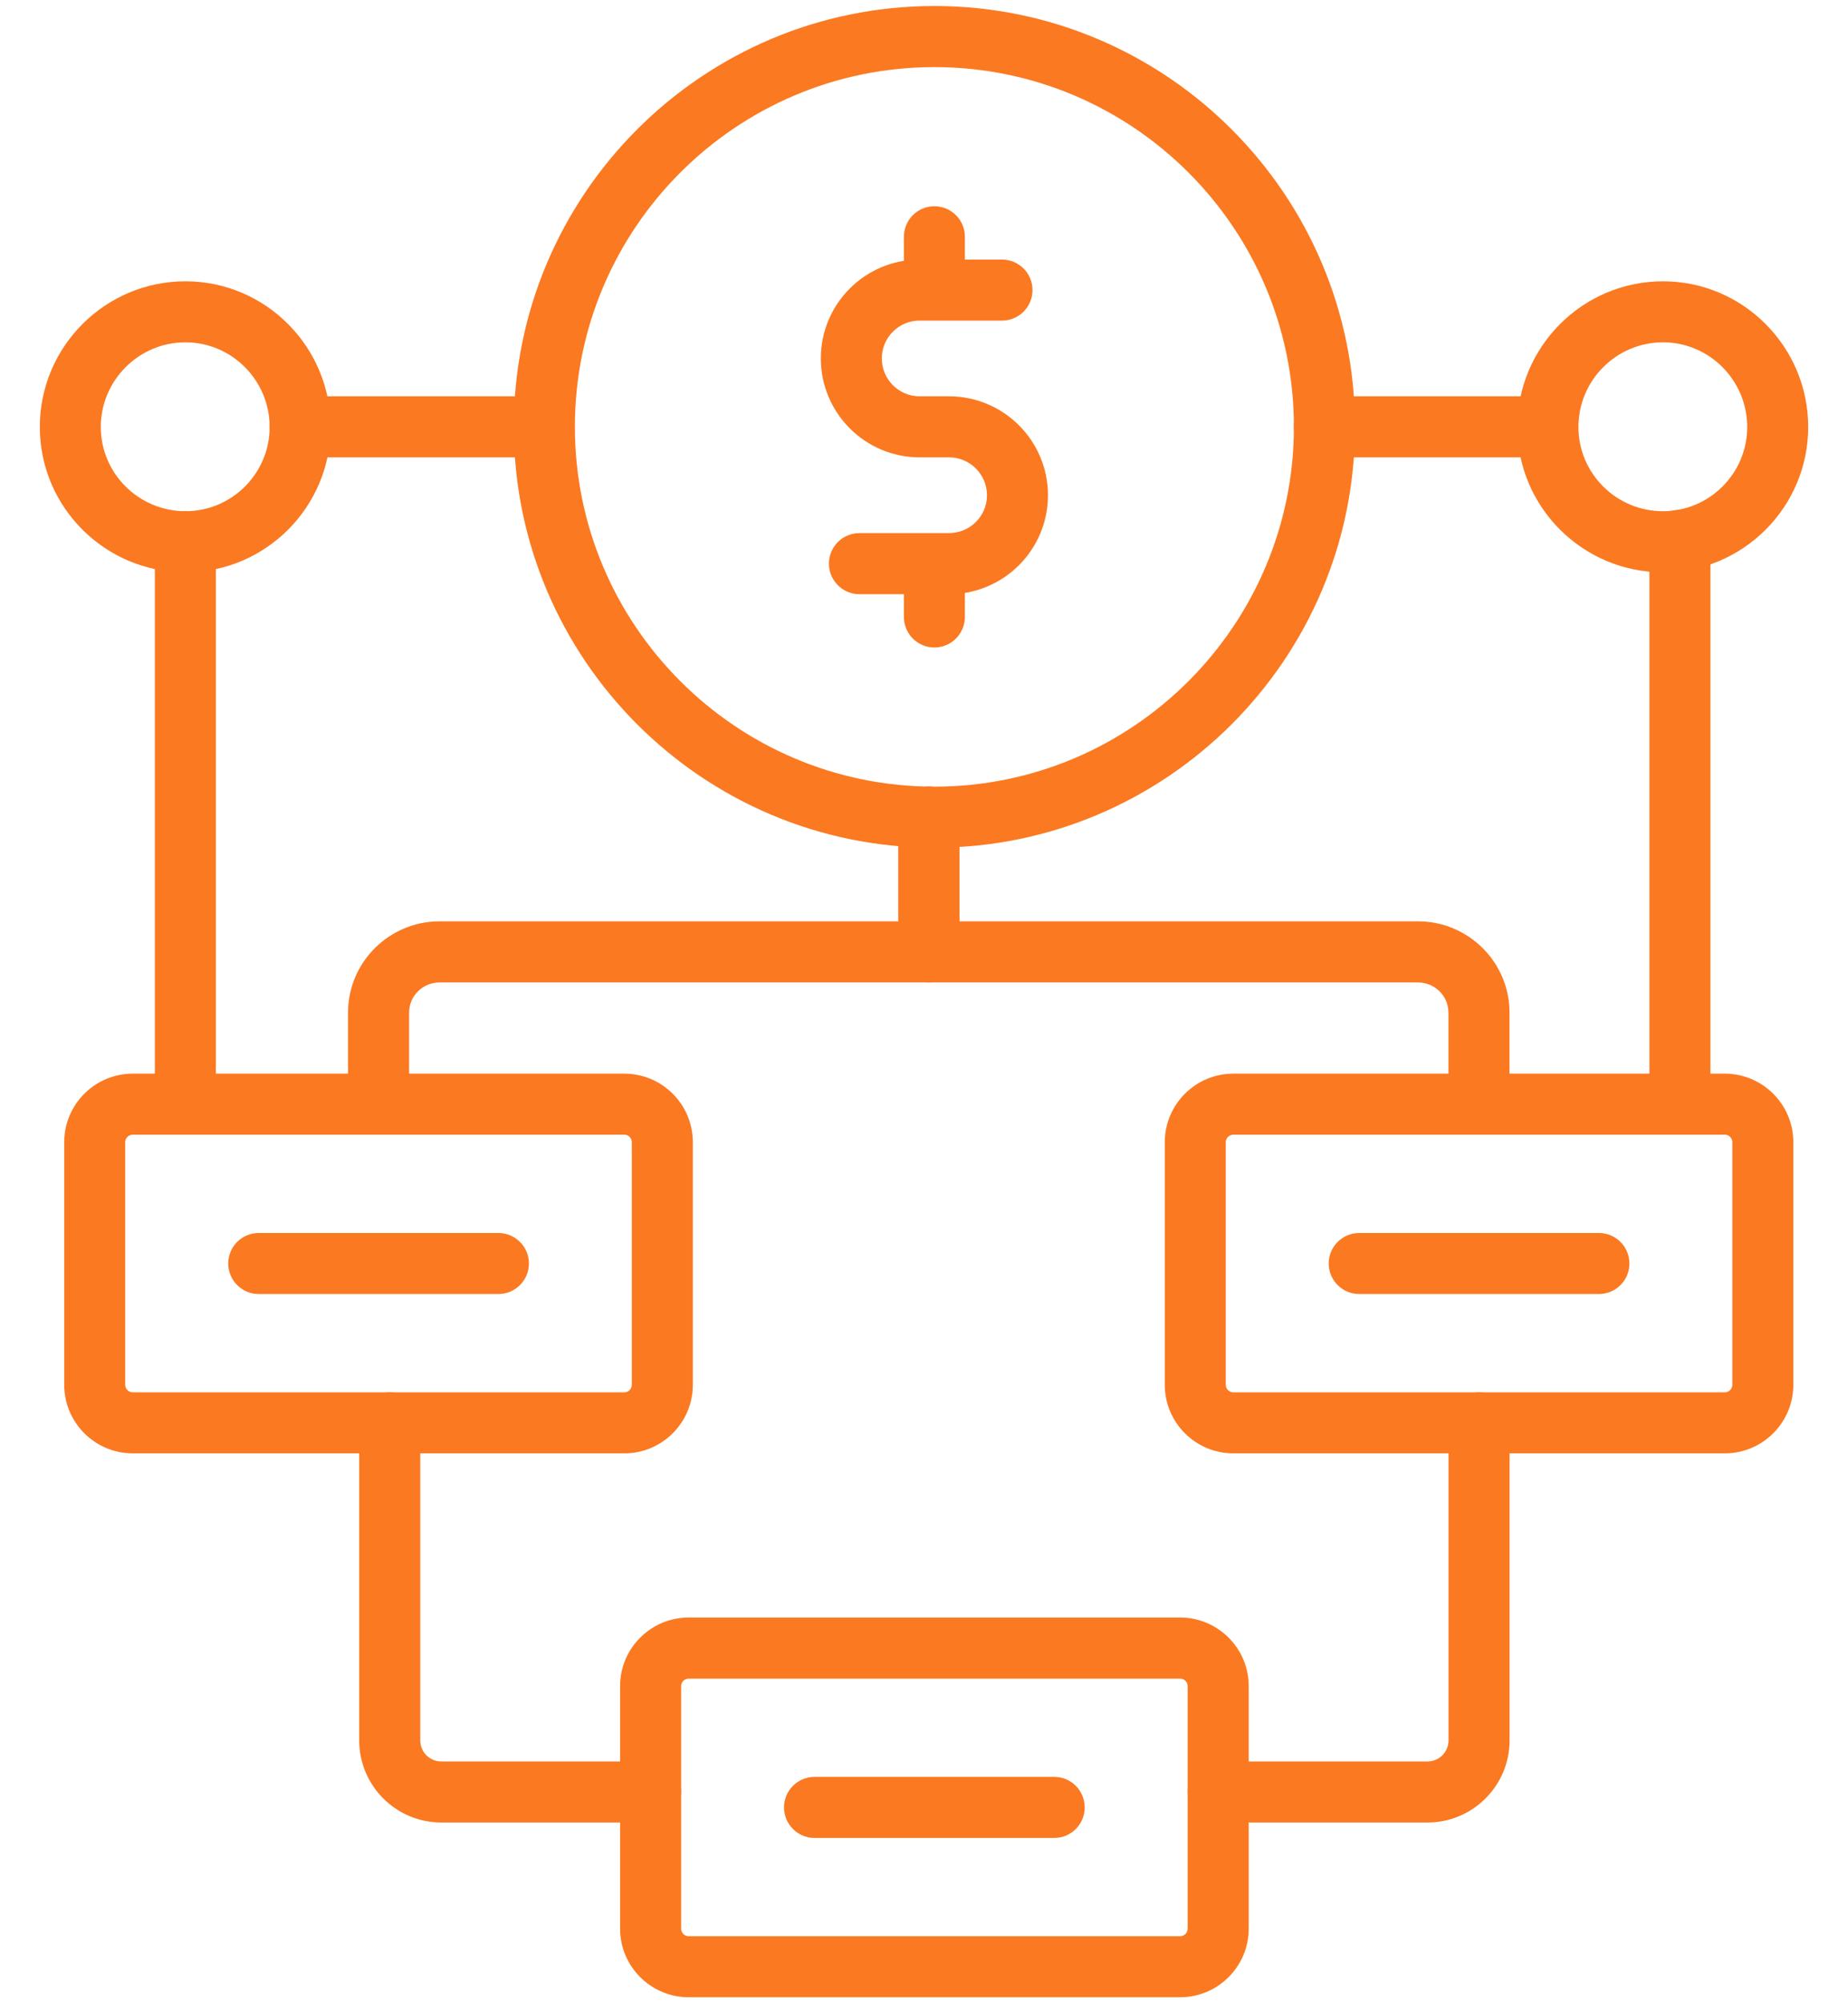
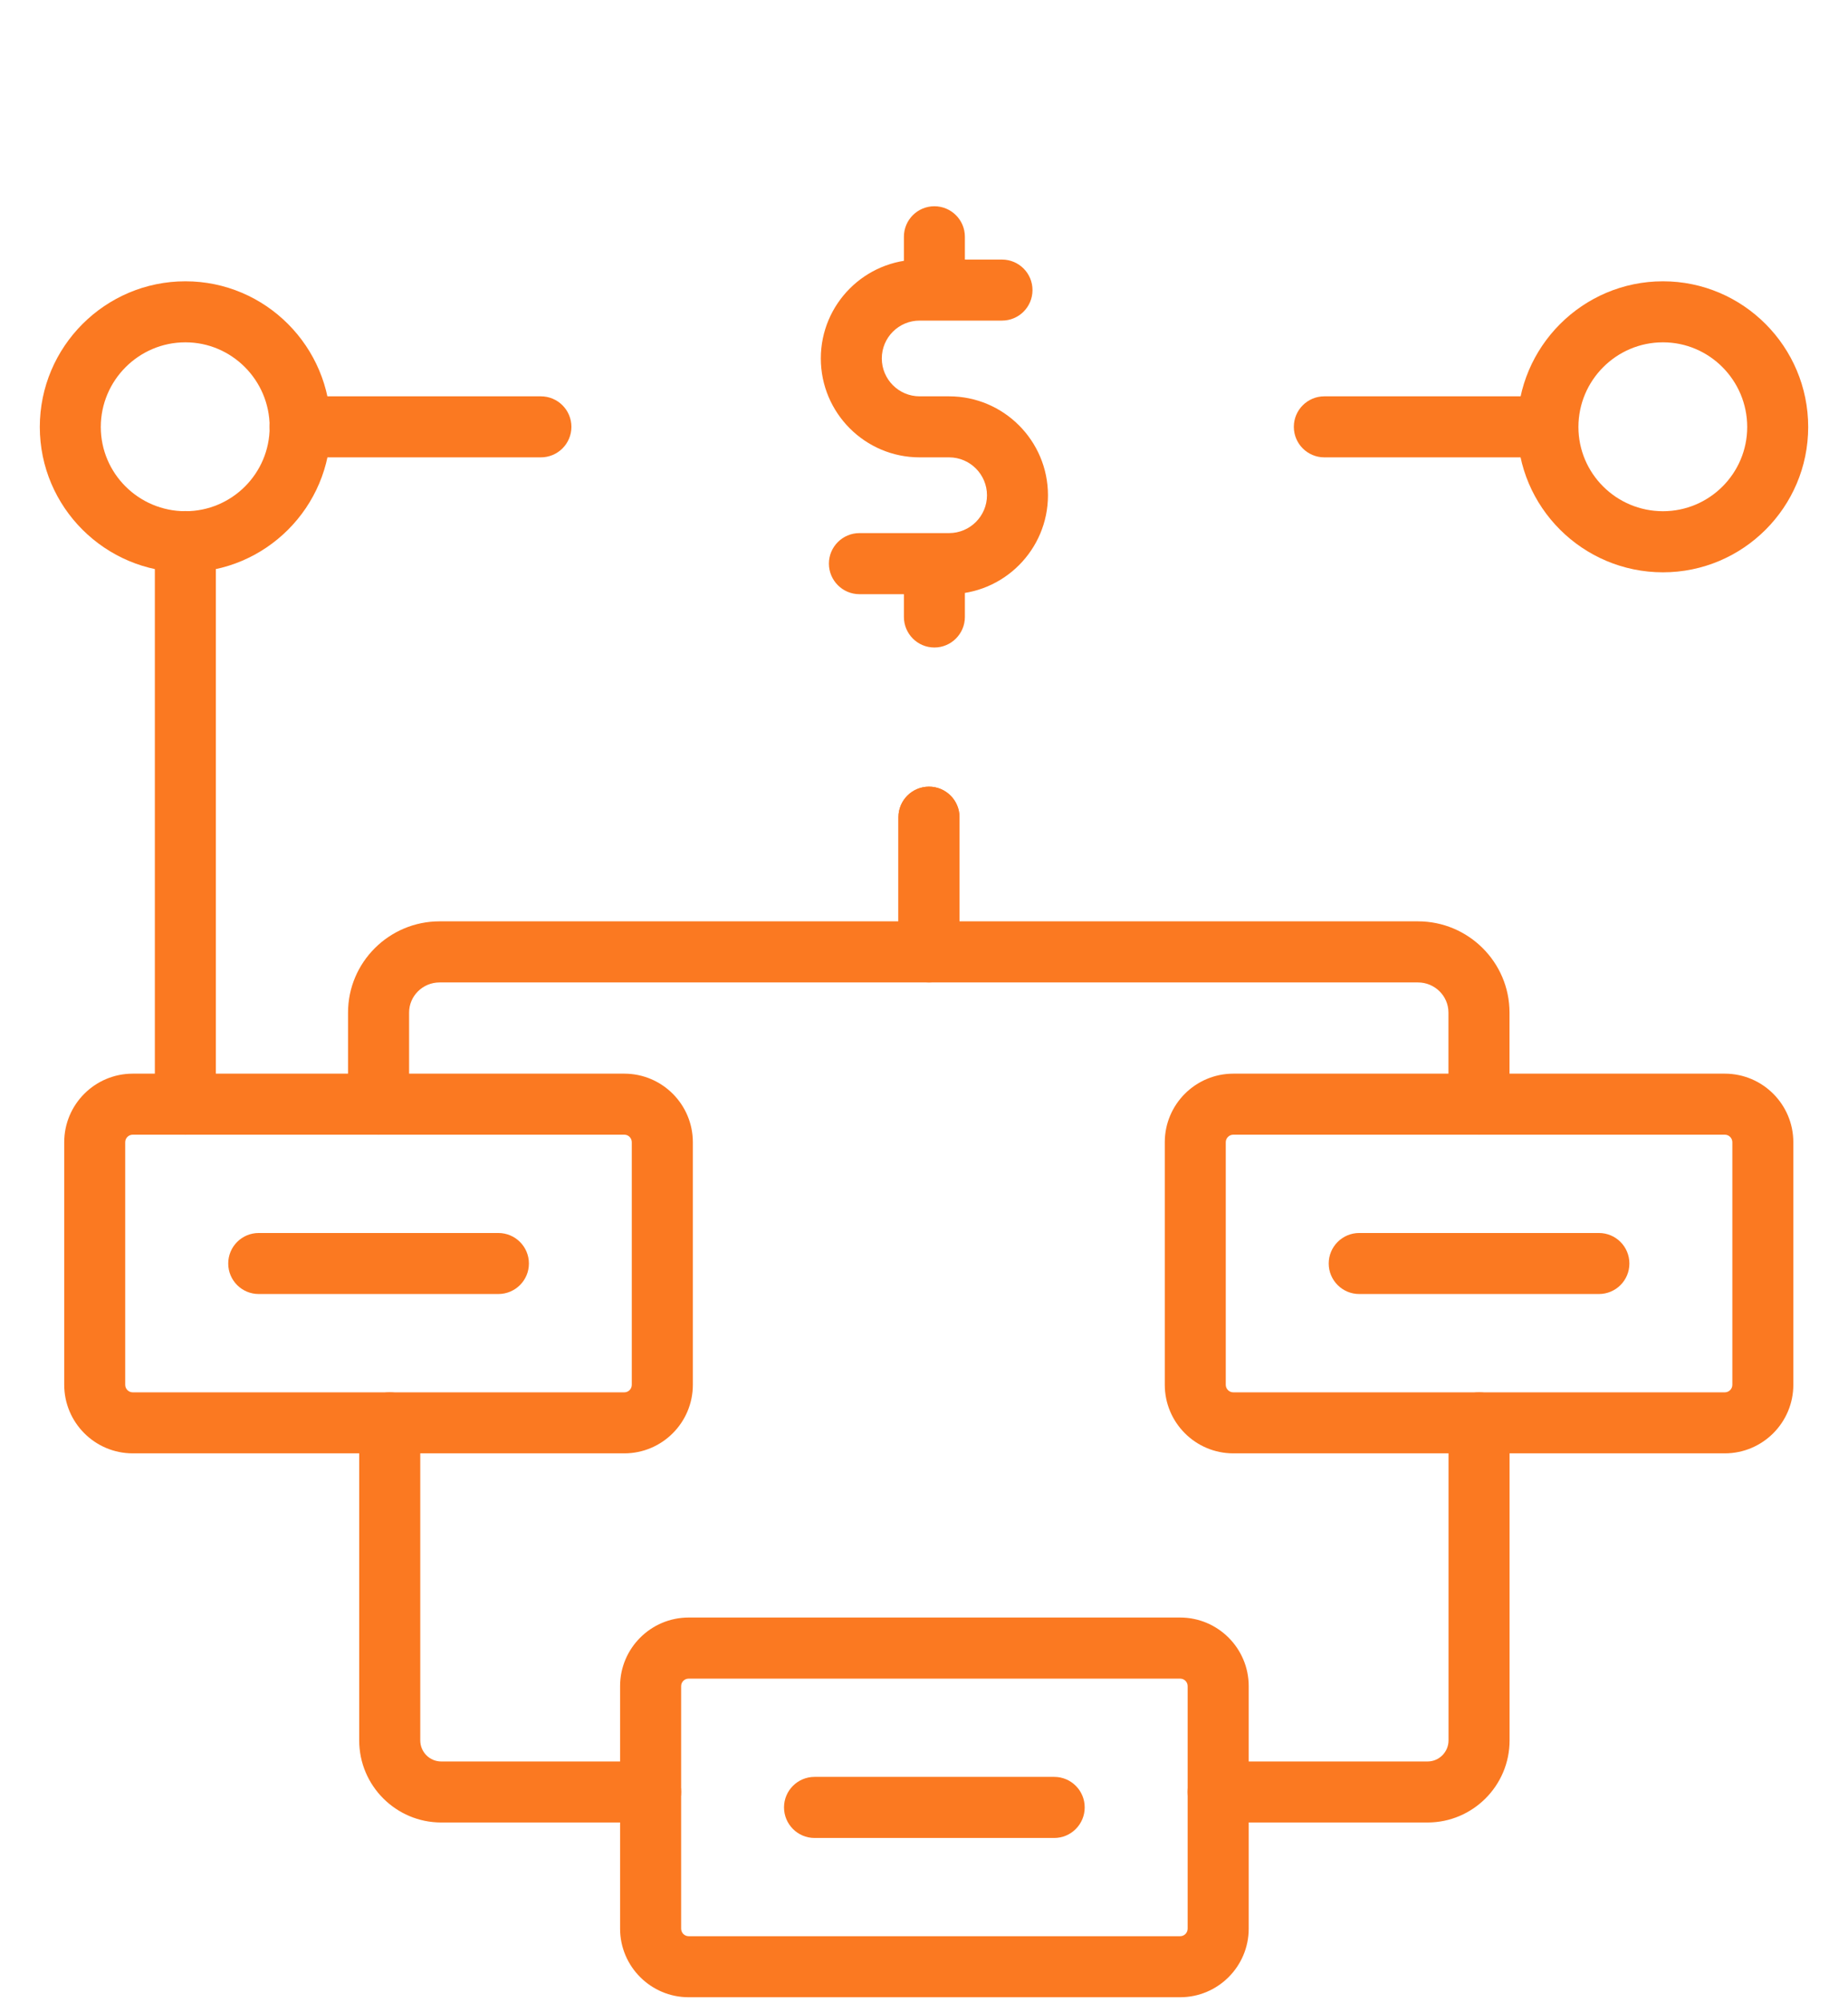
<svg xmlns="http://www.w3.org/2000/svg" width="24" height="26" viewBox="0 0 24 26" fill="none">
-   <path d="M12.135 11.002C9.123 11.002 6.673 8.552 6.673 5.54C6.673 2.528 9.123 0.078 12.135 0.078C15.147 0.078 17.597 2.528 17.597 5.54C17.597 8.552 15.147 11.002 12.135 11.002ZM12.135 0.871C9.56 0.871 7.466 2.965 7.466 5.54C7.466 8.115 9.56 10.21 12.135 10.21C14.71 10.21 16.804 8.115 16.804 5.54C16.804 2.965 14.71 0.871 12.135 0.871Z" fill="#FB7921" />
  <path d="M12.326 7.712H11.162C10.943 7.712 10.765 7.534 10.765 7.315C10.765 7.097 10.943 6.919 11.162 6.919H12.326C12.597 6.919 12.818 6.699 12.818 6.428C12.818 6.157 12.597 5.936 12.326 5.936H11.943C11.235 5.936 10.66 5.36 10.66 4.652C10.66 3.944 11.235 3.369 11.943 3.369H13.013C13.232 3.369 13.409 3.546 13.409 3.765C13.409 3.984 13.232 4.161 13.013 4.161H11.943C11.672 4.161 11.452 4.381 11.452 4.652C11.452 4.923 11.672 5.144 11.943 5.144H12.326C13.034 5.144 13.61 5.72 13.61 6.428C13.61 7.136 13.034 7.712 12.326 7.712Z" fill="#FB7921" />
  <path d="M12.135 4.131C11.916 4.131 11.739 3.954 11.739 3.735V3.073C11.739 2.854 11.916 2.677 12.135 2.677C12.353 2.677 12.531 2.854 12.531 3.073V3.735C12.531 3.954 12.353 4.131 12.135 4.131Z" fill="#FB7921" />
  <path d="M12.135 8.404C11.916 8.404 11.739 8.226 11.739 8.007V7.345C11.739 7.127 11.916 6.949 12.135 6.949C12.353 6.949 12.531 7.127 12.531 7.345V8.007C12.531 8.226 12.353 8.404 12.135 8.404Z" fill="#FB7921" />
  <path d="M19.207 14.727C18.989 14.727 18.811 14.549 18.811 14.331V13.142C18.811 12.926 18.633 12.751 18.415 12.751H12.065C11.846 12.751 11.668 12.573 11.668 12.355V10.606C11.668 10.387 11.846 10.21 12.065 10.21C12.283 10.21 12.461 10.387 12.461 10.606V11.958H18.415C19.07 11.958 19.604 12.489 19.604 13.142V14.331C19.604 14.549 19.426 14.727 19.207 14.727Z" fill="#FB7921" />
  <path d="M22.4 18.863H16.017C15.526 18.863 15.127 18.464 15.127 17.973V14.825C15.127 14.334 15.526 13.935 16.017 13.935H22.4C22.891 13.935 23.29 14.334 23.29 14.825V17.973C23.29 18.464 22.891 18.863 22.4 18.863ZM16.017 14.727C15.963 14.727 15.919 14.771 15.919 14.825V17.973C15.919 18.027 15.963 18.071 16.017 18.071H22.4C22.454 18.071 22.498 18.027 22.498 17.973V14.825C22.498 14.771 22.454 14.727 22.4 14.727H16.017Z" fill="#FB7921" />
  <path d="M15.327 25.922H8.943C8.453 25.922 8.053 25.523 8.053 25.032V21.884C8.053 21.393 8.453 20.994 8.943 20.994H15.327C15.817 20.994 16.217 21.393 16.217 21.884V25.032C16.217 25.523 15.817 25.922 15.327 25.922ZM8.943 21.787C8.89 21.787 8.846 21.83 8.846 21.884V25.032C8.846 25.086 8.89 25.13 8.943 25.13H15.327C15.38 25.13 15.424 25.086 15.424 25.032V21.884C15.424 21.83 15.38 21.787 15.327 21.787H8.943Z" fill="#FB7921" />
  <path d="M4.916 14.727C4.698 14.727 4.52 14.549 4.52 14.331V13.142C4.52 12.489 5.054 11.958 5.709 11.958H11.668V10.606C11.668 10.387 11.846 10.21 12.065 10.21C12.283 10.21 12.461 10.387 12.461 10.606V12.355C12.461 12.573 12.283 12.751 12.065 12.751H5.709C5.491 12.751 5.313 12.926 5.313 13.142V14.331C5.313 14.549 5.135 14.727 4.916 14.727Z" fill="#FB7921" />
  <path d="M8.108 18.863H1.724C1.233 18.863 0.834 18.464 0.834 17.973V14.825C0.834 14.334 1.233 13.935 1.724 13.935H8.108C8.599 13.935 8.998 14.334 8.998 14.825V17.973C8.998 18.464 8.599 18.863 8.108 18.863ZM1.724 14.727C1.67 14.727 1.626 14.771 1.626 14.825V17.973C1.626 18.027 1.67 18.071 1.724 18.071H8.108C8.162 18.071 8.205 18.027 8.205 17.973V14.825C8.205 14.771 8.162 14.727 8.108 14.727H1.724Z" fill="#FB7921" />
  <path d="M18.54 23.654H15.82C15.602 23.654 15.424 23.477 15.424 23.258C15.424 23.039 15.602 22.862 15.82 22.862H18.54C18.69 22.862 18.812 22.739 18.812 22.589V18.467C18.812 18.248 18.99 18.071 19.209 18.071C19.427 18.071 19.605 18.248 19.605 18.467V22.589C19.605 23.176 19.127 23.654 18.54 23.654Z" fill="#FB7921" />
  <path d="M8.449 23.654H5.73C5.143 23.654 4.665 23.176 4.665 22.589V18.467C4.665 18.248 4.843 18.071 5.061 18.071C5.28 18.071 5.458 18.248 5.458 18.467V22.589C5.458 22.739 5.58 22.862 5.73 22.862H8.449C8.668 22.862 8.846 23.039 8.846 23.258C8.846 23.477 8.668 23.654 8.449 23.654Z" fill="#FB7921" />
-   <path d="M21.817 14.726C21.598 14.726 21.421 14.549 21.421 14.33V7.013C21.421 6.795 21.598 6.617 21.817 6.617C22.036 6.617 22.213 6.795 22.213 7.013V14.33C22.213 14.549 22.036 14.726 21.817 14.726Z" fill="#FB7921" />
  <path d="M20.1 5.936H17.199C16.981 5.936 16.803 5.759 16.803 5.54C16.803 5.321 16.981 5.144 17.199 5.144H20.1C20.319 5.144 20.496 5.321 20.496 5.54C20.496 5.759 20.319 5.936 20.1 5.936Z" fill="#FB7921" />
  <path d="M2.407 14.727C2.188 14.727 2.011 14.549 2.011 14.33V7.029C2.011 6.81 2.188 6.633 2.407 6.633C2.626 6.633 2.803 6.81 2.803 7.029V14.33C2.803 14.549 2.626 14.727 2.407 14.727Z" fill="#FB7921" />
  <path d="M7.024 5.936H3.897C3.678 5.936 3.501 5.759 3.501 5.54C3.501 5.321 3.678 5.144 3.897 5.144H7.024C7.243 5.144 7.421 5.321 7.421 5.54C7.421 5.759 7.243 5.936 7.024 5.936Z" fill="#FB7921" />
  <path d="M21.597 7.428C20.555 7.428 19.706 6.582 19.706 5.542C19.706 4.5 20.555 3.651 21.597 3.651C22.637 3.651 23.483 4.5 23.483 5.542C23.483 6.582 22.637 7.428 21.597 7.428ZM21.597 4.443C20.991 4.443 20.499 4.937 20.499 5.542C20.499 6.145 20.991 6.635 21.597 6.635C22.2 6.635 22.691 6.145 22.691 5.542C22.691 4.937 22.2 4.443 21.597 4.443Z" fill="#FB7921" />
  <path d="M2.408 7.428C1.365 7.428 0.517 6.582 0.517 5.542C0.517 4.5 1.365 3.651 2.408 3.651C3.448 3.651 4.294 4.5 4.294 5.542C4.294 6.582 3.448 7.428 2.408 7.428ZM2.408 4.443C1.802 4.443 1.309 4.937 1.309 5.542C1.309 6.145 1.802 6.635 2.408 6.635C3.011 6.635 3.502 6.145 3.502 5.542C3.502 4.937 3.011 4.443 2.408 4.443Z" fill="#FB7921" />
  <path d="M6.472 16.795H3.36C3.141 16.795 2.964 16.618 2.964 16.399C2.964 16.18 3.141 16.003 3.36 16.003H6.472C6.691 16.003 6.869 16.18 6.869 16.399C6.869 16.618 6.691 16.795 6.472 16.795Z" fill="#FB7921" />
  <path d="M20.765 16.795H17.652C17.434 16.795 17.256 16.618 17.256 16.399C17.256 16.18 17.434 16.003 17.652 16.003H20.765C20.984 16.003 21.161 16.18 21.161 16.399C21.161 16.618 20.984 16.795 20.765 16.795Z" fill="#FB7921" />
  <path d="M13.691 23.855H10.579C10.36 23.855 10.182 23.677 10.182 23.458C10.182 23.239 10.36 23.062 10.579 23.062H13.691C13.91 23.062 14.087 23.239 14.087 23.458C14.087 23.677 13.91 23.855 13.691 23.855Z" fill="#FB7921" />
</svg>